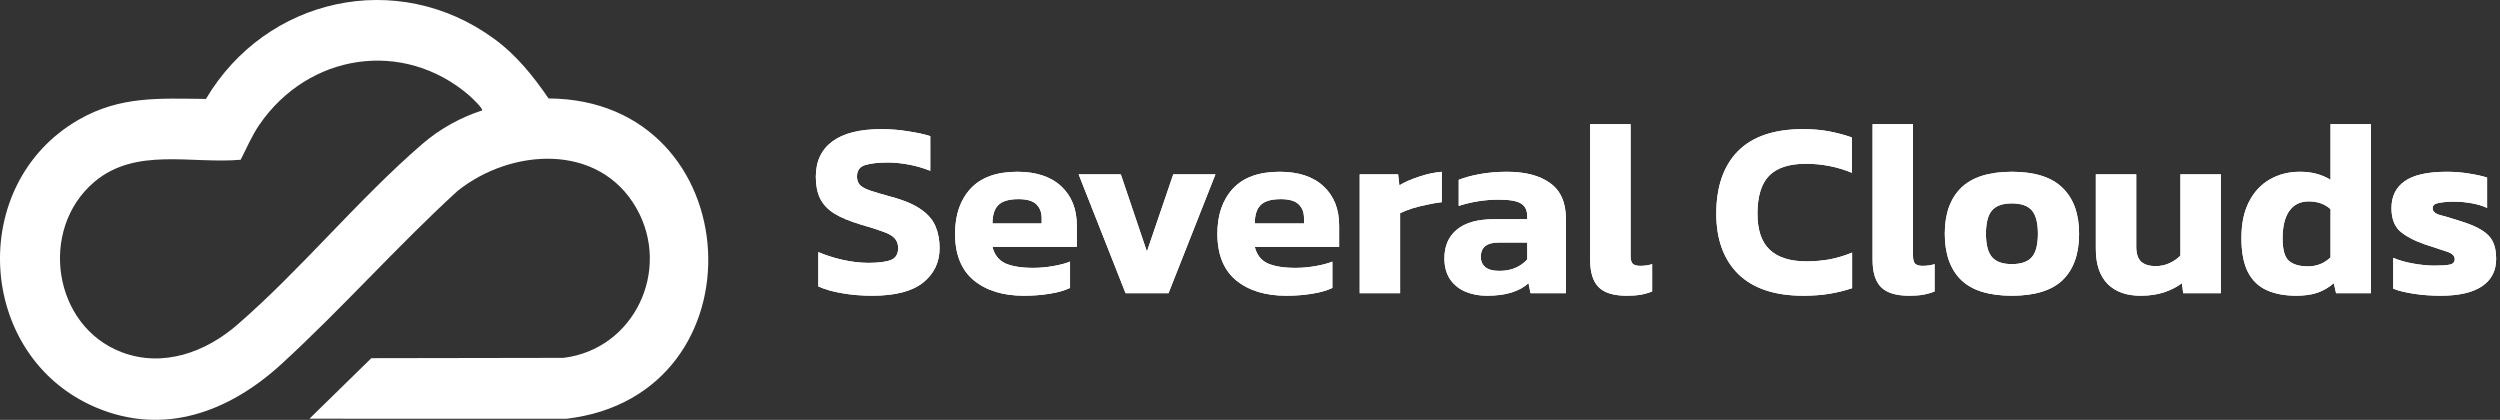
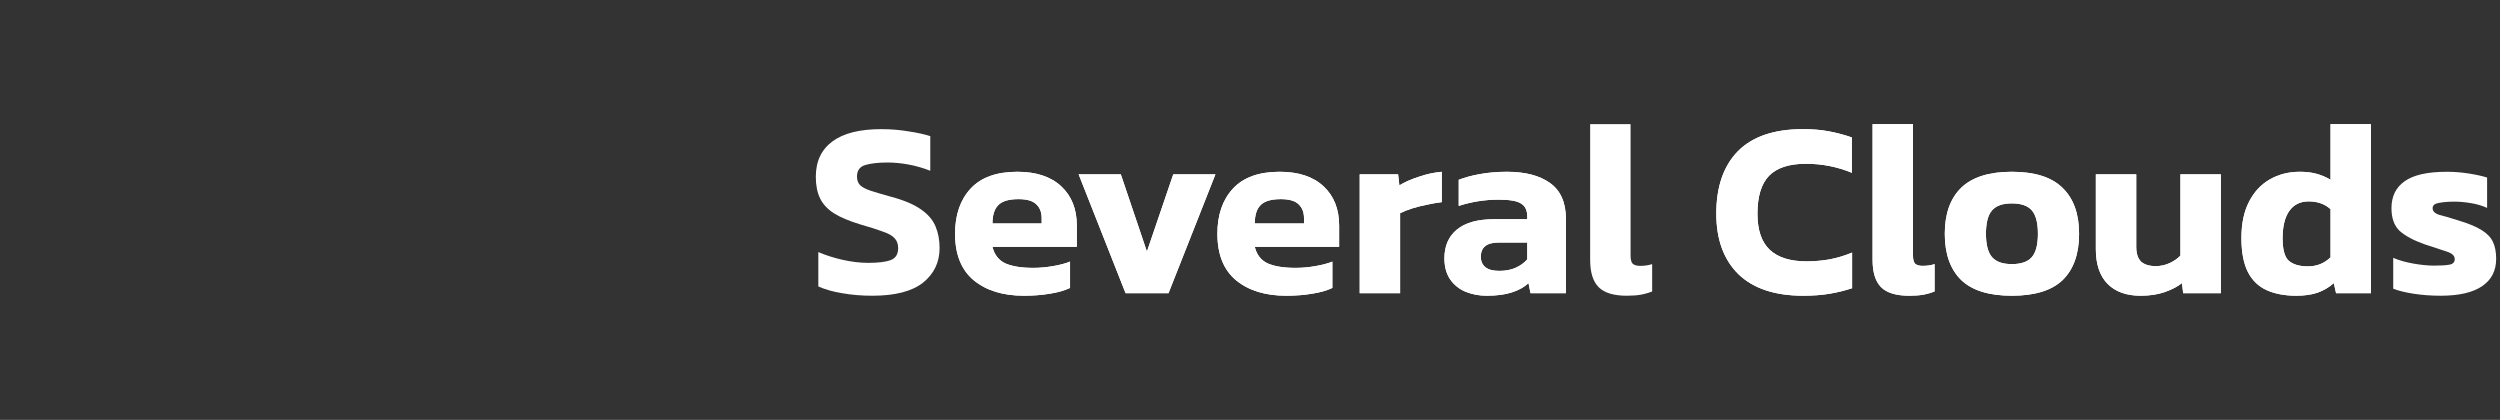
<svg xmlns="http://www.w3.org/2000/svg" width="262" height="44" viewBox="0 0 262 44" fill="none">
  <rect x="0" y="0" width="262" height="44" fill="#333333" stroke="none" />
  <g clip-path="url(#clip0_847_6663)">
-     <path d="M51.756 4.045C54.12 5.767 55.843 7.927 57.492 10.317C78.636 10.443 80.282 41.455 59.352 43.886L32.433 43.879L38.914 37.537L59.048 37.504C66.472 36.601 70.369 28.314 66.712 21.847C62.782 14.899 53.53 15.535 47.934 20.024C41.61 25.812 35.774 32.41 29.47 38.176C24.044 43.138 17.182 45.758 9.99 42.673C-2.48 37.327 -3.524 19.292 8.259 12.537C12.621 10.037 16.703 10.323 21.584 10.367C27.868 -0.25 41.622 -3.341 51.756 4.045ZM49.191 10.017C42.241 4.029 32.292 5.616 27.183 13.071C26.39 14.227 25.842 15.543 25.221 16.743C20.014 17.193 14.221 15.402 9.892 19.058C4.044 23.999 5.52 34.189 12.783 36.921C17.106 38.547 21.549 36.911 24.873 34.03C31.563 28.235 37.578 20.841 44.294 15.058C46.096 13.507 48.266 12.303 50.523 11.576C50.661 11.39 49.409 10.209 49.191 10.021V10.017Z" fill="white" />
    <path d="M91.417 30.992C90.294 30.992 89.242 30.904 88.26 30.729C87.295 30.571 86.462 30.335 85.76 30.019V26.417C86.532 26.75 87.383 27.022 88.312 27.232C89.259 27.442 90.154 27.548 90.996 27.548C92.048 27.548 92.829 27.451 93.337 27.259C93.864 27.066 94.127 26.645 94.127 25.996C94.127 25.558 93.995 25.208 93.732 24.945C93.486 24.682 93.074 24.454 92.495 24.261C91.934 24.051 91.162 23.805 90.18 23.525C89.023 23.174 88.102 22.789 87.418 22.368C86.734 21.93 86.243 21.404 85.944 20.791C85.646 20.177 85.497 19.423 85.497 18.529C85.497 16.917 86.076 15.681 87.234 14.822C88.391 13.963 90.101 13.534 92.364 13.534C93.346 13.534 94.302 13.613 95.232 13.77C96.161 13.911 96.915 14.077 97.494 14.27V17.898C96.74 17.6 95.977 17.381 95.205 17.241C94.451 17.101 93.714 17.031 92.995 17.031C92.048 17.031 91.276 17.118 90.68 17.294C90.101 17.469 89.812 17.872 89.812 18.503C89.812 18.871 89.917 19.169 90.128 19.397C90.338 19.607 90.698 19.8 91.206 19.976C91.732 20.151 92.443 20.361 93.337 20.607C94.723 20.975 95.784 21.422 96.521 21.947C97.257 22.456 97.766 23.052 98.047 23.735C98.327 24.401 98.468 25.155 98.468 25.996C98.468 27.486 97.889 28.696 96.731 29.625C95.574 30.536 93.802 30.992 91.417 30.992Z" fill="white" />
    <path d="M107.299 30.992C105.125 30.992 103.379 30.457 102.064 29.388C100.748 28.301 100.091 26.671 100.091 24.498C100.091 22.517 100.634 20.939 101.722 19.765C102.809 18.591 104.441 18.003 106.615 18.003C108.597 18.003 110.132 18.512 111.22 19.529C112.307 20.545 112.851 21.912 112.851 23.63V25.865H104.011C104.204 26.689 104.651 27.267 105.353 27.6C106.072 27.916 107.045 28.074 108.273 28.074C108.957 28.074 109.65 28.012 110.351 27.89C111.071 27.767 111.667 27.609 112.14 27.416V30.177C111.544 30.457 110.834 30.659 110.009 30.782C109.185 30.922 108.282 30.992 107.299 30.992ZM104.011 23.42H109.167V22.868C109.167 22.254 108.983 21.772 108.615 21.422C108.247 21.053 107.624 20.869 106.747 20.869C105.73 20.869 105.019 21.08 104.616 21.5C104.212 21.904 104.011 22.543 104.011 23.42Z" fill="white" />
    <path d="M117.96 30.729L113.04 18.267H117.46L120.196 26.364L122.959 18.267H127.379L122.459 30.729H117.96Z" fill="white" />
-     <path d="M134.791 30.992C132.616 30.992 130.871 30.457 129.555 29.388C128.24 28.301 127.582 26.671 127.582 24.498C127.582 22.517 128.126 20.939 129.213 19.765C130.301 18.591 131.932 18.003 134.107 18.003C136.089 18.003 137.624 18.512 138.711 19.529C139.798 20.545 140.342 21.912 140.342 23.63V25.865H131.502C131.695 26.689 132.142 27.267 132.844 27.6C133.563 27.916 134.537 28.074 135.764 28.074C136.448 28.074 137.141 28.012 137.843 27.89C138.562 27.767 139.158 27.609 139.632 27.416V30.177C139.036 30.457 138.325 30.659 137.501 30.782C136.676 30.922 135.773 30.992 134.791 30.992ZM131.502 23.42H136.659V22.868C136.659 22.254 136.475 21.772 136.106 21.422C135.738 21.053 135.115 20.869 134.238 20.869C133.221 20.869 132.511 21.08 132.107 21.5C131.704 21.904 131.502 22.543 131.502 23.42Z" fill="white" />
+     <path d="M134.791 30.992C132.616 30.992 130.871 30.457 129.555 29.388C128.24 28.301 127.582 26.671 127.582 24.498C127.582 22.517 128.126 20.939 129.213 19.765C130.301 18.591 131.932 18.003 134.107 18.003C136.089 18.003 137.624 18.512 138.711 19.529C139.798 20.545 140.342 21.912 140.342 23.63V25.865H131.502C131.695 26.689 132.142 27.267 132.844 27.6C133.563 27.916 134.537 28.074 135.764 28.074C136.448 28.074 137.141 28.012 137.843 27.89C138.562 27.767 139.158 27.609 139.632 27.416V30.177C139.036 30.457 138.325 30.659 137.501 30.782C136.676 30.922 135.773 30.992 134.791 30.992ZM131.502 23.42H136.659V22.868C136.659 22.254 136.475 21.772 136.106 21.422C135.738 21.053 135.115 20.869 134.238 20.869C133.221 20.869 132.511 21.08 132.107 21.5C131.704 21.904 131.502 22.543 131.502 23.42" fill="white" />
    <path d="M142.496 30.729V18.267H146.522L146.653 19.423C147.197 19.09 147.872 18.792 148.679 18.529C149.486 18.249 150.293 18.074 151.1 18.003V21.185C150.644 21.238 150.135 21.325 149.574 21.448C149.03 21.553 148.504 21.684 147.995 21.842C147.504 22 147.083 22.166 146.732 22.342V30.729H142.496Z" fill="white" />
    <path d="M155.794 30.992C155.004 30.992 154.268 30.852 153.584 30.571C152.917 30.291 152.382 29.861 151.979 29.283C151.575 28.687 151.374 27.951 151.374 27.074C151.374 25.795 151.803 24.796 152.663 24.077C153.54 23.341 154.847 22.973 156.583 22.973H160.056V22.684C160.056 22.053 159.845 21.606 159.424 21.343C159.004 21.062 158.214 20.922 157.057 20.922C155.636 20.922 154.241 21.141 152.873 21.579V18.845C153.487 18.599 154.233 18.398 155.11 18.24C156.004 18.082 156.943 18.003 157.925 18.003C159.854 18.003 161.363 18.398 162.45 19.187C163.555 19.976 164.108 21.229 164.108 22.947V30.729H160.398L160.187 29.677C159.731 30.098 159.144 30.422 158.425 30.65C157.723 30.878 156.846 30.992 155.794 30.992ZM157.136 28.389C157.802 28.389 158.381 28.275 158.872 28.047C159.363 27.819 159.758 27.53 160.056 27.18V25.418H157.057C155.811 25.418 155.189 25.918 155.189 26.917C155.189 27.372 155.346 27.732 155.662 27.995C155.978 28.258 156.469 28.389 157.136 28.389Z" fill="white" />
    <path d="M170.489 30.992C169.121 30.992 168.139 30.694 167.542 30.098C166.946 29.502 166.648 28.547 166.648 27.232V13.008H170.884V26.811C170.884 27.215 170.962 27.495 171.12 27.653C171.296 27.793 171.55 27.863 171.883 27.863C172.357 27.863 172.778 27.802 173.146 27.679V30.545C172.743 30.703 172.339 30.817 171.936 30.887C171.55 30.957 171.068 30.992 170.489 30.992Z" fill="white" />
    <path d="M188.97 30.992C186.006 30.992 183.743 30.238 182.182 28.731C180.639 27.206 179.867 25.094 179.867 22.394C179.867 19.572 180.621 17.39 182.13 15.848C183.656 14.305 185.927 13.534 188.944 13.534C189.979 13.534 190.9 13.613 191.707 13.77C192.531 13.928 193.32 14.139 194.074 14.402V18.109C192.548 17.478 190.944 17.162 189.26 17.162C187.506 17.162 186.217 17.583 185.392 18.424C184.585 19.266 184.182 20.589 184.182 22.394C184.182 24.112 184.612 25.374 185.471 26.18C186.331 26.987 187.611 27.39 189.312 27.39C190.137 27.39 190.952 27.32 191.759 27.18C192.566 27.022 193.346 26.785 194.101 26.47V30.203C193.364 30.449 192.583 30.642 191.759 30.782C190.935 30.922 190.005 30.992 188.97 30.992Z" fill="white" />
    <path d="M200.087 30.992C198.719 30.992 197.737 30.694 197.14 30.098C196.544 29.502 196.246 28.547 196.246 27.232V13.008H200.482V26.811C200.482 27.215 200.561 27.495 200.719 27.653C200.894 27.793 201.148 27.863 201.482 27.863C201.955 27.863 202.376 27.802 202.744 27.679V30.545C202.341 30.703 201.938 30.817 201.534 30.887C201.148 30.957 200.666 30.992 200.087 30.992Z" fill="white" />
    <path d="M210.838 30.992C208.435 30.992 206.663 30.44 205.523 29.336C204.383 28.214 203.813 26.601 203.813 24.498C203.813 22.412 204.383 20.808 205.523 19.686C206.681 18.564 208.452 18.003 210.838 18.003C213.241 18.003 215.012 18.564 216.152 19.686C217.31 20.808 217.889 22.412 217.889 24.498C217.889 26.601 217.319 28.214 216.179 29.336C215.038 30.44 213.258 30.992 210.838 30.992ZM210.838 27.679C211.82 27.679 212.521 27.434 212.942 26.943C213.363 26.452 213.574 25.637 213.574 24.498C213.574 23.358 213.363 22.543 212.942 22.053C212.521 21.562 211.82 21.316 210.838 21.316C209.873 21.316 209.18 21.562 208.759 22.053C208.338 22.543 208.128 23.358 208.128 24.498C208.128 25.637 208.338 26.452 208.759 26.943C209.18 27.434 209.873 27.679 210.838 27.679Z" fill="white" />
    <path d="M224.326 30.992C222.853 30.992 221.704 30.58 220.879 29.756C220.055 28.915 219.643 27.697 219.643 26.102V18.267H223.879V25.865C223.879 26.566 224.045 27.083 224.379 27.416C224.729 27.732 225.247 27.89 225.931 27.89C226.44 27.89 226.922 27.784 227.378 27.574C227.834 27.364 228.211 27.101 228.509 26.785V18.267H232.745V30.729H228.799L228.667 29.677C228.158 30.063 227.545 30.378 226.825 30.624C226.106 30.869 225.273 30.992 224.326 30.992Z" fill="white" />
    <path d="M240.663 30.992C239.453 30.992 238.418 30.799 237.559 30.414C236.699 30.028 236.042 29.397 235.585 28.52C235.129 27.627 234.901 26.435 234.901 24.945C234.901 23.437 235.165 22.175 235.691 21.159C236.217 20.125 236.936 19.345 237.848 18.819C238.778 18.275 239.839 18.003 241.032 18.003C241.681 18.003 242.259 18.074 242.768 18.214C243.294 18.354 243.785 18.564 244.241 18.845V13.008H248.477V30.729H244.82L244.583 29.677C244.075 30.116 243.505 30.449 242.873 30.677C242.242 30.887 241.505 30.992 240.663 30.992ZM241.873 27.916C242.803 27.916 243.592 27.6 244.241 26.969V21.921C243.645 21.378 242.882 21.106 241.952 21.106C241.058 21.106 240.374 21.448 239.9 22.131C239.444 22.797 239.216 23.744 239.216 24.971C239.216 26.163 239.435 26.952 239.874 27.337C240.33 27.723 240.997 27.916 241.873 27.916Z" fill="white" />
-     <path d="M255.782 30.992C254.782 30.992 253.835 30.922 252.941 30.782C252.046 30.642 251.336 30.466 250.81 30.256V27.022C251.424 27.285 252.134 27.486 252.941 27.627C253.748 27.767 254.467 27.837 255.098 27.837C255.852 27.837 256.396 27.802 256.729 27.732C257.08 27.662 257.256 27.469 257.256 27.153C257.256 26.803 256.975 26.54 256.414 26.364C255.852 26.189 255.081 25.935 254.098 25.602C252.958 25.199 252.09 24.734 251.494 24.209C250.915 23.665 250.626 22.868 250.626 21.816C250.626 20.589 251.082 19.651 251.994 19.003C252.923 18.337 254.397 18.003 256.414 18.003C257.203 18.003 257.983 18.065 258.755 18.188C259.527 18.31 260.158 18.451 260.649 18.608V21.79C260.158 21.562 259.597 21.395 258.966 21.29C258.334 21.185 257.764 21.132 257.256 21.132C256.607 21.132 256.054 21.176 255.598 21.264C255.16 21.334 254.94 21.518 254.94 21.816C254.94 22.149 255.186 22.386 255.677 22.526C256.168 22.648 256.878 22.859 257.808 23.157C258.79 23.455 259.553 23.779 260.097 24.13C260.641 24.463 261.027 24.866 261.255 25.339C261.483 25.812 261.597 26.408 261.597 27.127C261.597 28.372 261.106 29.327 260.123 29.993C259.141 30.659 257.694 30.992 255.782 30.992Z" fill="white" />
-     <path d="M91.417 30.992C90.294 30.992 89.242 30.904 88.26 30.729C87.295 30.571 86.462 30.335 85.76 30.019V26.417C86.532 26.75 87.383 27.022 88.312 27.232C89.259 27.442 90.154 27.548 90.996 27.548C92.048 27.548 92.829 27.451 93.337 27.259C93.864 27.066 94.127 26.645 94.127 25.996C94.127 25.558 93.995 25.208 93.732 24.945C93.486 24.682 93.074 24.454 92.495 24.261C91.934 24.051 91.162 23.805 90.18 23.525C89.023 23.174 88.102 22.789 87.418 22.368C86.734 21.93 86.243 21.404 85.944 20.791C85.646 20.177 85.497 19.423 85.497 18.529C85.497 16.917 86.076 15.681 87.234 14.822C88.391 13.963 90.101 13.534 92.364 13.534C93.346 13.534 94.302 13.613 95.232 13.77C96.161 13.911 96.915 14.077 97.494 14.27V17.898C96.74 17.6 95.977 17.381 95.205 17.241C94.451 17.101 93.714 17.031 92.995 17.031C92.048 17.031 91.276 17.118 90.68 17.294C90.101 17.469 89.812 17.872 89.812 18.503C89.812 18.871 89.917 19.169 90.128 19.397C90.338 19.607 90.698 19.8 91.206 19.976C91.732 20.151 92.443 20.361 93.337 20.607C94.723 20.975 95.784 21.422 96.521 21.947C97.257 22.456 97.766 23.052 98.047 23.735C98.327 24.401 98.468 25.155 98.468 25.996C98.468 27.486 97.889 28.696 96.731 29.625C95.574 30.536 93.802 30.992 91.417 30.992Z" fill="white" />
    <path d="M107.299 30.992C105.125 30.992 103.379 30.457 102.064 29.388C100.748 28.301 100.091 26.671 100.091 24.498C100.091 22.517 100.634 20.939 101.722 19.765C102.809 18.591 104.441 18.003 106.615 18.003C108.597 18.003 110.132 18.512 111.22 19.529C112.307 20.545 112.851 21.912 112.851 23.63V25.865H104.011C104.204 26.689 104.651 27.267 105.353 27.6C106.072 27.916 107.045 28.074 108.273 28.074C108.957 28.074 109.65 28.012 110.351 27.89C111.071 27.767 111.667 27.609 112.14 27.416V30.177C111.544 30.457 110.834 30.659 110.009 30.782C109.185 30.922 108.282 30.992 107.299 30.992ZM104.011 23.42H109.167V22.868C109.167 22.254 108.983 21.772 108.615 21.422C108.247 21.053 107.624 20.869 106.747 20.869C105.73 20.869 105.019 21.08 104.616 21.5C104.212 21.904 104.011 22.543 104.011 23.42Z" fill="white" />
    <path d="M117.96 30.729L113.04 18.267H117.46L120.196 26.364L122.959 18.267H127.379L122.459 30.729H117.96Z" fill="white" />
    <path d="M134.791 30.992C132.616 30.992 130.871 30.457 129.555 29.388C128.24 28.301 127.582 26.671 127.582 24.498C127.582 22.517 128.126 20.939 129.213 19.765C130.301 18.591 131.932 18.003 134.107 18.003C136.089 18.003 137.624 18.512 138.711 19.529C139.798 20.545 140.342 21.912 140.342 23.63V25.865H131.502C131.695 26.689 132.142 27.267 132.844 27.6C133.563 27.916 134.537 28.074 135.764 28.074C136.448 28.074 137.141 28.012 137.843 27.89C138.562 27.767 139.158 27.609 139.632 27.416V30.177C139.036 30.457 138.325 30.659 137.501 30.782C136.676 30.922 135.773 30.992 134.791 30.992ZM131.502 23.42H136.659V22.868C136.659 22.254 136.475 21.772 136.106 21.422C135.738 21.053 135.115 20.869 134.238 20.869C133.221 20.869 132.511 21.08 132.107 21.5C131.704 21.904 131.502 22.543 131.502 23.42Z" fill="white" />
    <path d="M142.496 30.729V18.267H146.522L146.653 19.423C147.197 19.09 147.872 18.792 148.679 18.529C149.486 18.249 150.293 18.074 151.1 18.003V21.185C150.644 21.238 150.135 21.325 149.574 21.448C149.03 21.553 148.504 21.684 147.995 21.842C147.504 22 147.083 22.166 146.732 22.342V30.729H142.496Z" fill="white" />
    <path d="M155.794 30.992C155.004 30.992 154.268 30.852 153.584 30.571C152.917 30.291 152.382 29.861 151.979 29.283C151.575 28.687 151.374 27.951 151.374 27.074C151.374 25.795 151.803 24.796 152.663 24.077C153.54 23.341 154.847 22.973 156.583 22.973H160.056V22.684C160.056 22.053 159.845 21.606 159.424 21.343C159.004 21.062 158.214 20.922 157.057 20.922C155.636 20.922 154.241 21.141 152.873 21.579V18.845C153.487 18.599 154.233 18.398 155.11 18.24C156.004 18.082 156.943 18.003 157.925 18.003C159.854 18.003 161.363 18.398 162.45 19.187C163.555 19.976 164.108 21.229 164.108 22.947V30.729H160.398L160.187 29.677C159.731 30.098 159.144 30.422 158.425 30.65C157.723 30.878 156.846 30.992 155.794 30.992ZM157.136 28.389C157.802 28.389 158.381 28.275 158.872 28.047C159.363 27.819 159.758 27.53 160.056 27.18V25.418H157.057C155.811 25.418 155.189 25.918 155.189 26.917C155.189 27.372 155.346 27.732 155.662 27.995C155.978 28.258 156.469 28.389 157.136 28.389Z" fill="white" />
-     <path d="M170.489 30.992C169.121 30.992 168.139 30.694 167.542 30.098C166.946 29.502 166.648 28.547 166.648 27.232V13.008H170.884V26.811C170.884 27.215 170.962 27.495 171.12 27.653C171.296 27.793 171.55 27.863 171.883 27.863C172.357 27.863 172.778 27.802 173.146 27.679V30.545C172.743 30.703 172.339 30.817 171.936 30.887C171.55 30.957 171.068 30.992 170.489 30.992Z" fill="white" />
    <path d="M188.97 30.992C186.006 30.992 183.743 30.238 182.182 28.731C180.639 27.206 179.867 25.094 179.867 22.394C179.867 19.572 180.621 17.39 182.13 15.848C183.656 14.305 185.927 13.534 188.944 13.534C189.979 13.534 190.9 13.613 191.707 13.77C192.531 13.928 193.32 14.139 194.074 14.402V18.109C192.548 17.478 190.944 17.162 189.26 17.162C187.506 17.162 186.217 17.583 185.392 18.424C184.585 19.266 184.182 20.589 184.182 22.394C184.182 24.112 184.612 25.374 185.471 26.18C186.331 26.987 187.611 27.39 189.312 27.39C190.137 27.39 190.952 27.32 191.759 27.18C192.566 27.022 193.346 26.785 194.101 26.47V30.203C193.364 30.449 192.583 30.642 191.759 30.782C190.935 30.922 190.005 30.992 188.97 30.992Z" fill="white" />
    <path d="M200.087 30.992C198.719 30.992 197.737 30.694 197.14 30.098C196.544 29.502 196.246 28.547 196.246 27.232V13.008H200.482V26.811C200.482 27.215 200.561 27.495 200.719 27.653C200.894 27.793 201.148 27.863 201.482 27.863C201.955 27.863 202.376 27.802 202.744 27.679V30.545C202.341 30.703 201.938 30.817 201.534 30.887C201.148 30.957 200.666 30.992 200.087 30.992Z" fill="white" />
    <path d="M210.838 30.992C208.435 30.992 206.663 30.44 205.523 29.336C204.383 28.214 203.813 26.601 203.813 24.498C203.813 22.412 204.383 20.808 205.523 19.686C206.681 18.564 208.452 18.003 210.838 18.003C213.241 18.003 215.012 18.564 216.152 19.686C217.31 20.808 217.889 22.412 217.889 24.498C217.889 26.601 217.319 28.214 216.179 29.336C215.038 30.44 213.258 30.992 210.838 30.992ZM210.838 27.679C211.82 27.679 212.521 27.434 212.942 26.943C213.363 26.452 213.574 25.637 213.574 24.498C213.574 23.358 213.363 22.543 212.942 22.053C212.521 21.562 211.82 21.316 210.838 21.316C209.873 21.316 209.18 21.562 208.759 22.053C208.338 22.543 208.128 23.358 208.128 24.498C208.128 25.637 208.338 26.452 208.759 26.943C209.18 27.434 209.873 27.679 210.838 27.679Z" fill="white" />
    <path d="M224.326 30.992C222.853 30.992 221.704 30.58 220.879 29.756C220.055 28.915 219.643 27.697 219.643 26.102V18.267H223.879V25.865C223.879 26.566 224.045 27.083 224.379 27.416C224.729 27.732 225.247 27.89 225.931 27.89C226.44 27.89 226.922 27.784 227.378 27.574C227.834 27.364 228.211 27.101 228.509 26.785V18.267H232.745V30.729H228.799L228.667 29.677C228.158 30.063 227.545 30.378 226.825 30.624C226.106 30.869 225.273 30.992 224.326 30.992Z" fill="white" />
    <path d="M240.663 30.992C239.453 30.992 238.418 30.799 237.559 30.414C236.699 30.028 236.042 29.397 235.585 28.52C235.129 27.627 234.901 26.435 234.901 24.945C234.901 23.437 235.165 22.175 235.691 21.159C236.217 20.125 236.936 19.345 237.848 18.819C238.778 18.275 239.839 18.003 241.032 18.003C241.681 18.003 242.259 18.074 242.768 18.214C243.294 18.354 243.785 18.564 244.241 18.845V13.008H248.477V30.729H244.82L244.583 29.677C244.075 30.116 243.505 30.449 242.873 30.677C242.242 30.887 241.505 30.992 240.663 30.992ZM241.873 27.916C242.803 27.916 243.592 27.6 244.241 26.969V21.921C243.645 21.378 242.882 21.106 241.952 21.106C241.058 21.106 240.374 21.448 239.9 22.131C239.444 22.797 239.216 23.744 239.216 24.971C239.216 26.163 239.435 26.952 239.874 27.337C240.33 27.723 240.997 27.916 241.873 27.916Z" fill="white" />
    <path d="M255.782 30.992C254.782 30.992 253.835 30.922 252.941 30.782C252.046 30.642 251.336 30.466 250.81 30.256V27.022C251.424 27.285 252.134 27.486 252.941 27.627C253.748 27.767 254.467 27.837 255.098 27.837C255.852 27.837 256.396 27.802 256.729 27.732C257.08 27.662 257.256 27.469 257.256 27.153C257.256 26.803 256.975 26.54 256.414 26.364C255.852 26.189 255.081 25.935 254.098 25.602C252.958 25.199 252.09 24.734 251.494 24.209C250.915 23.665 250.626 22.868 250.626 21.816C250.626 20.589 251.082 19.651 251.994 19.003C252.923 18.337 254.397 18.003 256.414 18.003C257.203 18.003 257.983 18.065 258.755 18.188C259.527 18.31 260.158 18.451 260.649 18.608V21.79C260.158 21.562 259.597 21.395 258.966 21.29C258.334 21.185 257.764 21.132 257.256 21.132C256.607 21.132 256.054 21.176 255.598 21.264C255.16 21.334 254.94 21.518 254.94 21.816C254.94 22.149 255.186 22.386 255.677 22.526C256.168 22.648 256.878 22.859 257.808 23.157C258.79 23.455 259.553 23.779 260.097 24.13C260.641 24.463 261.027 24.866 261.255 25.339C261.483 25.812 261.597 26.408 261.597 27.127C261.597 28.372 261.106 29.327 260.123 29.993C259.141 30.659 257.694 30.992 255.782 30.992Z" fill="white" />
  </g>
  <defs>
    <clipPath id="clip0_847_6663">
      <rect width="261.597" height="44" fill="white" />
    </clipPath>
  </defs>
</svg>